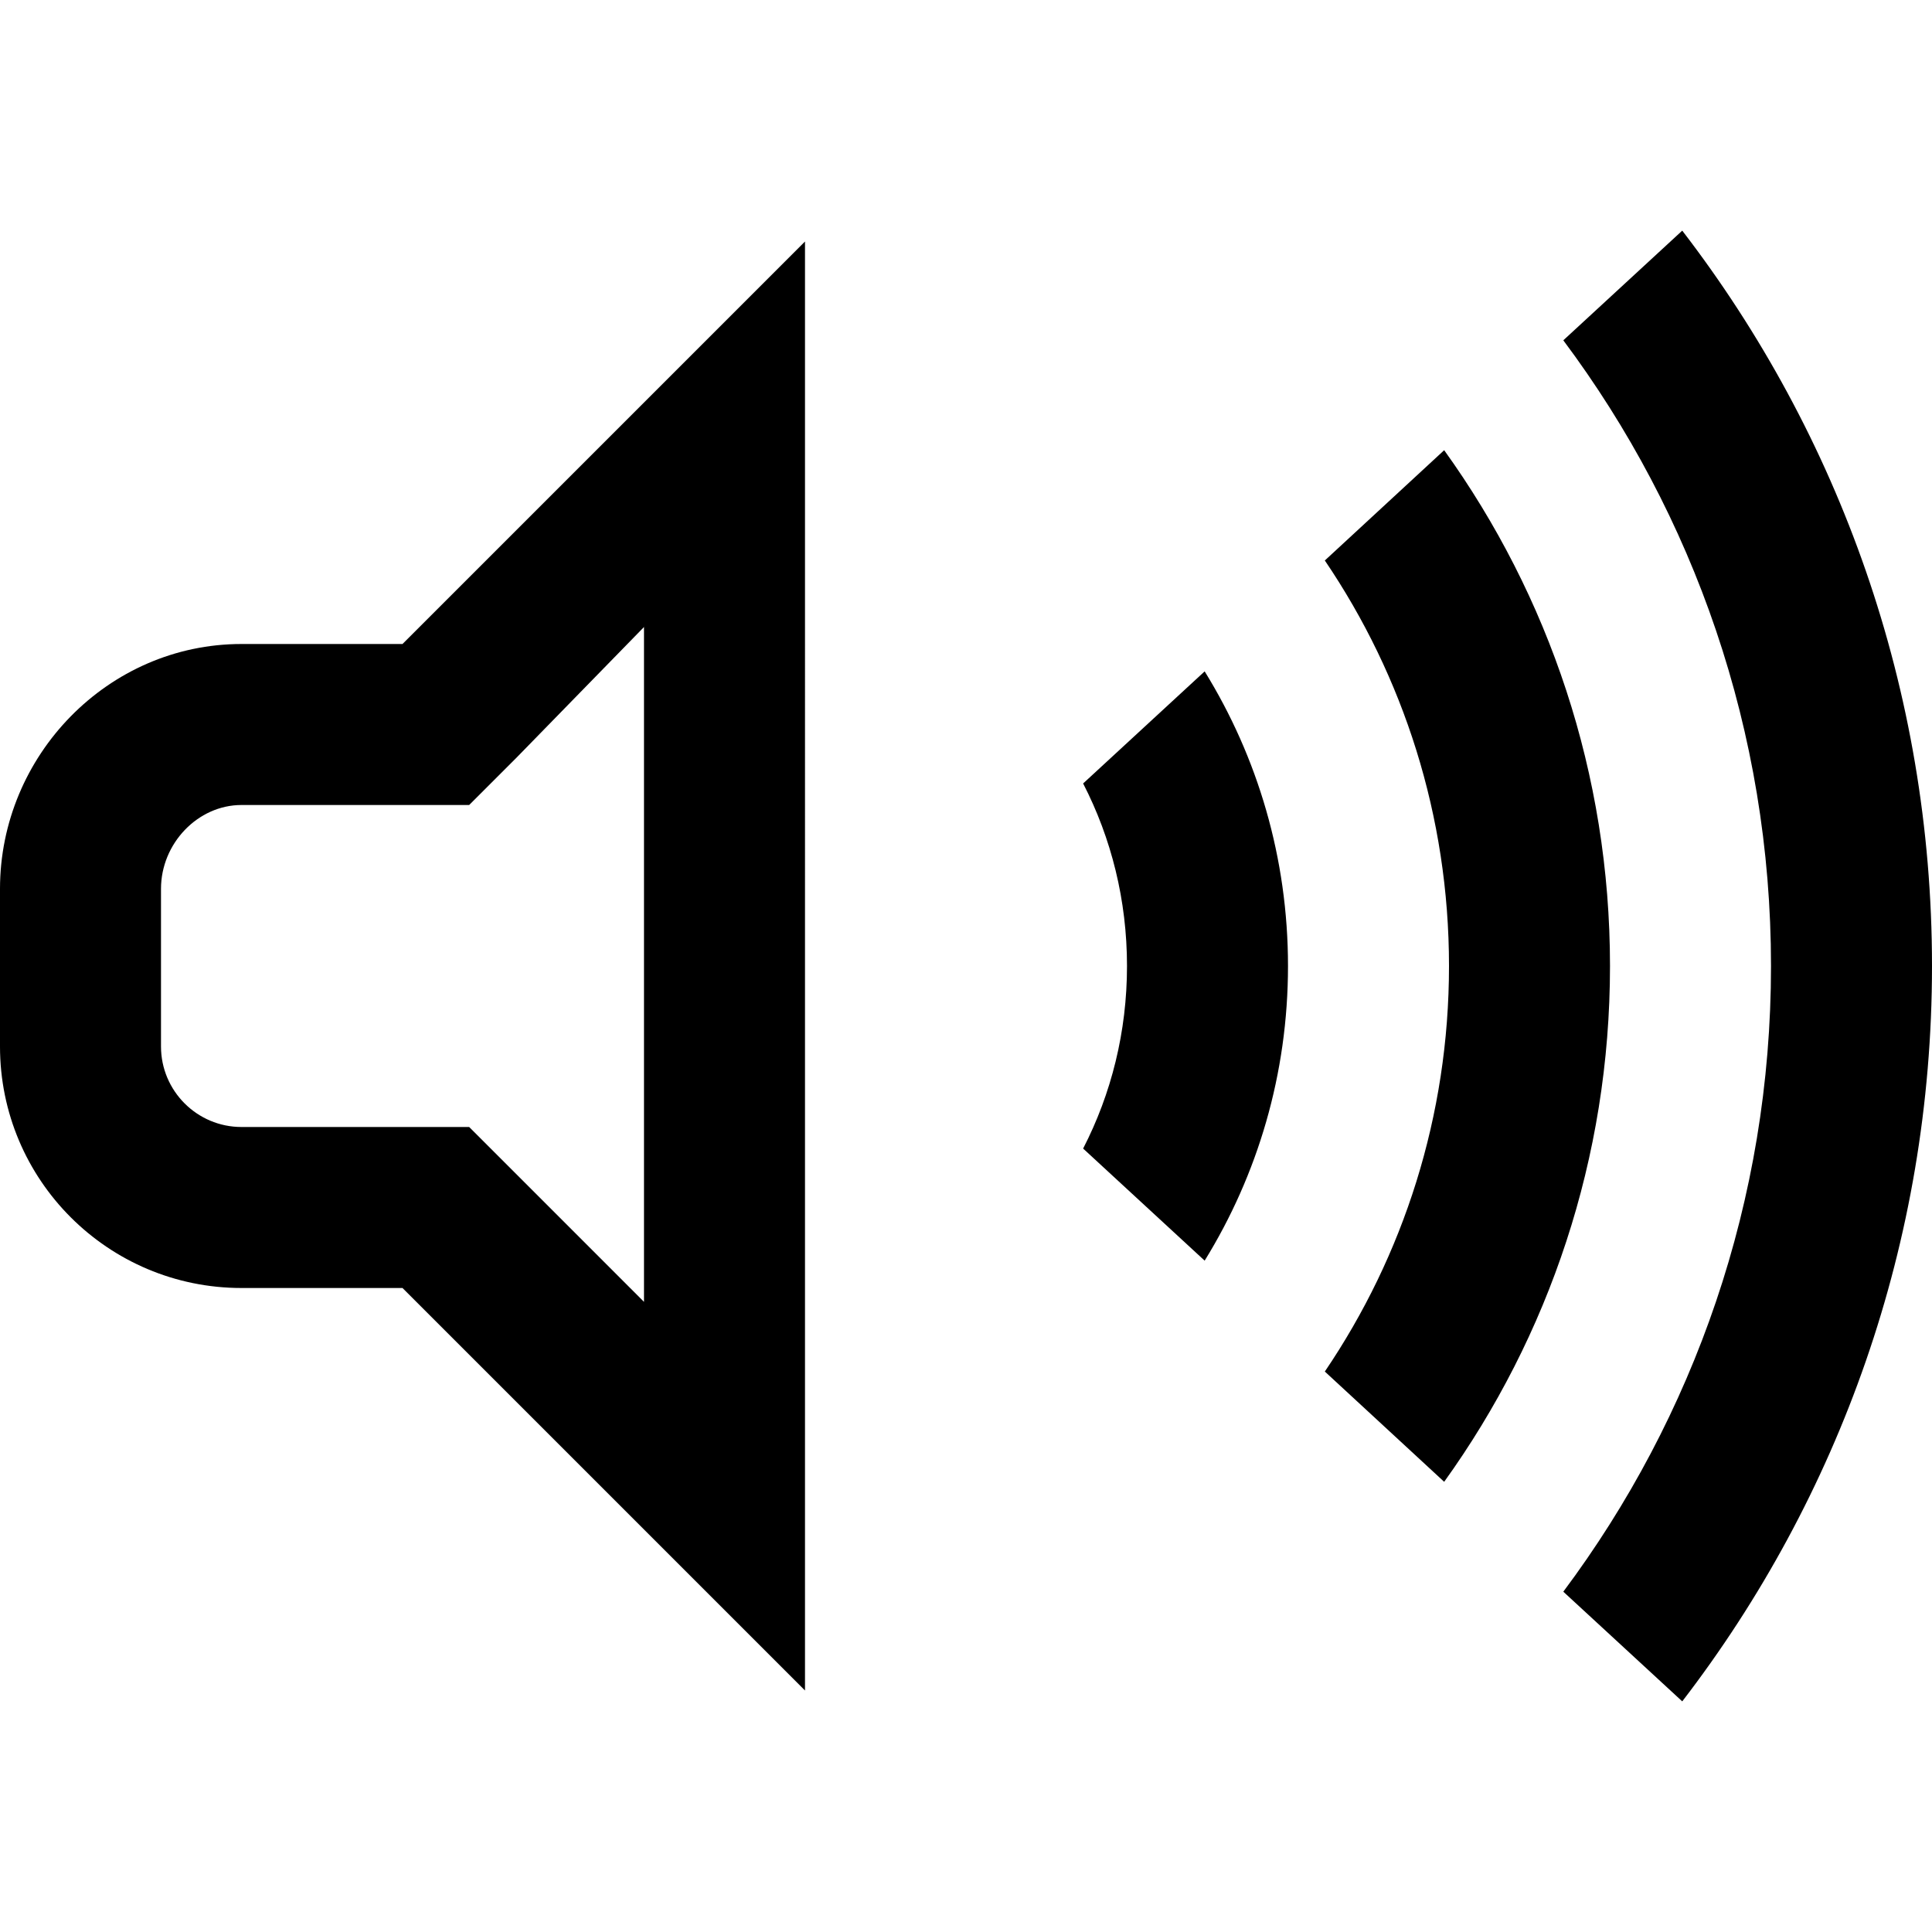
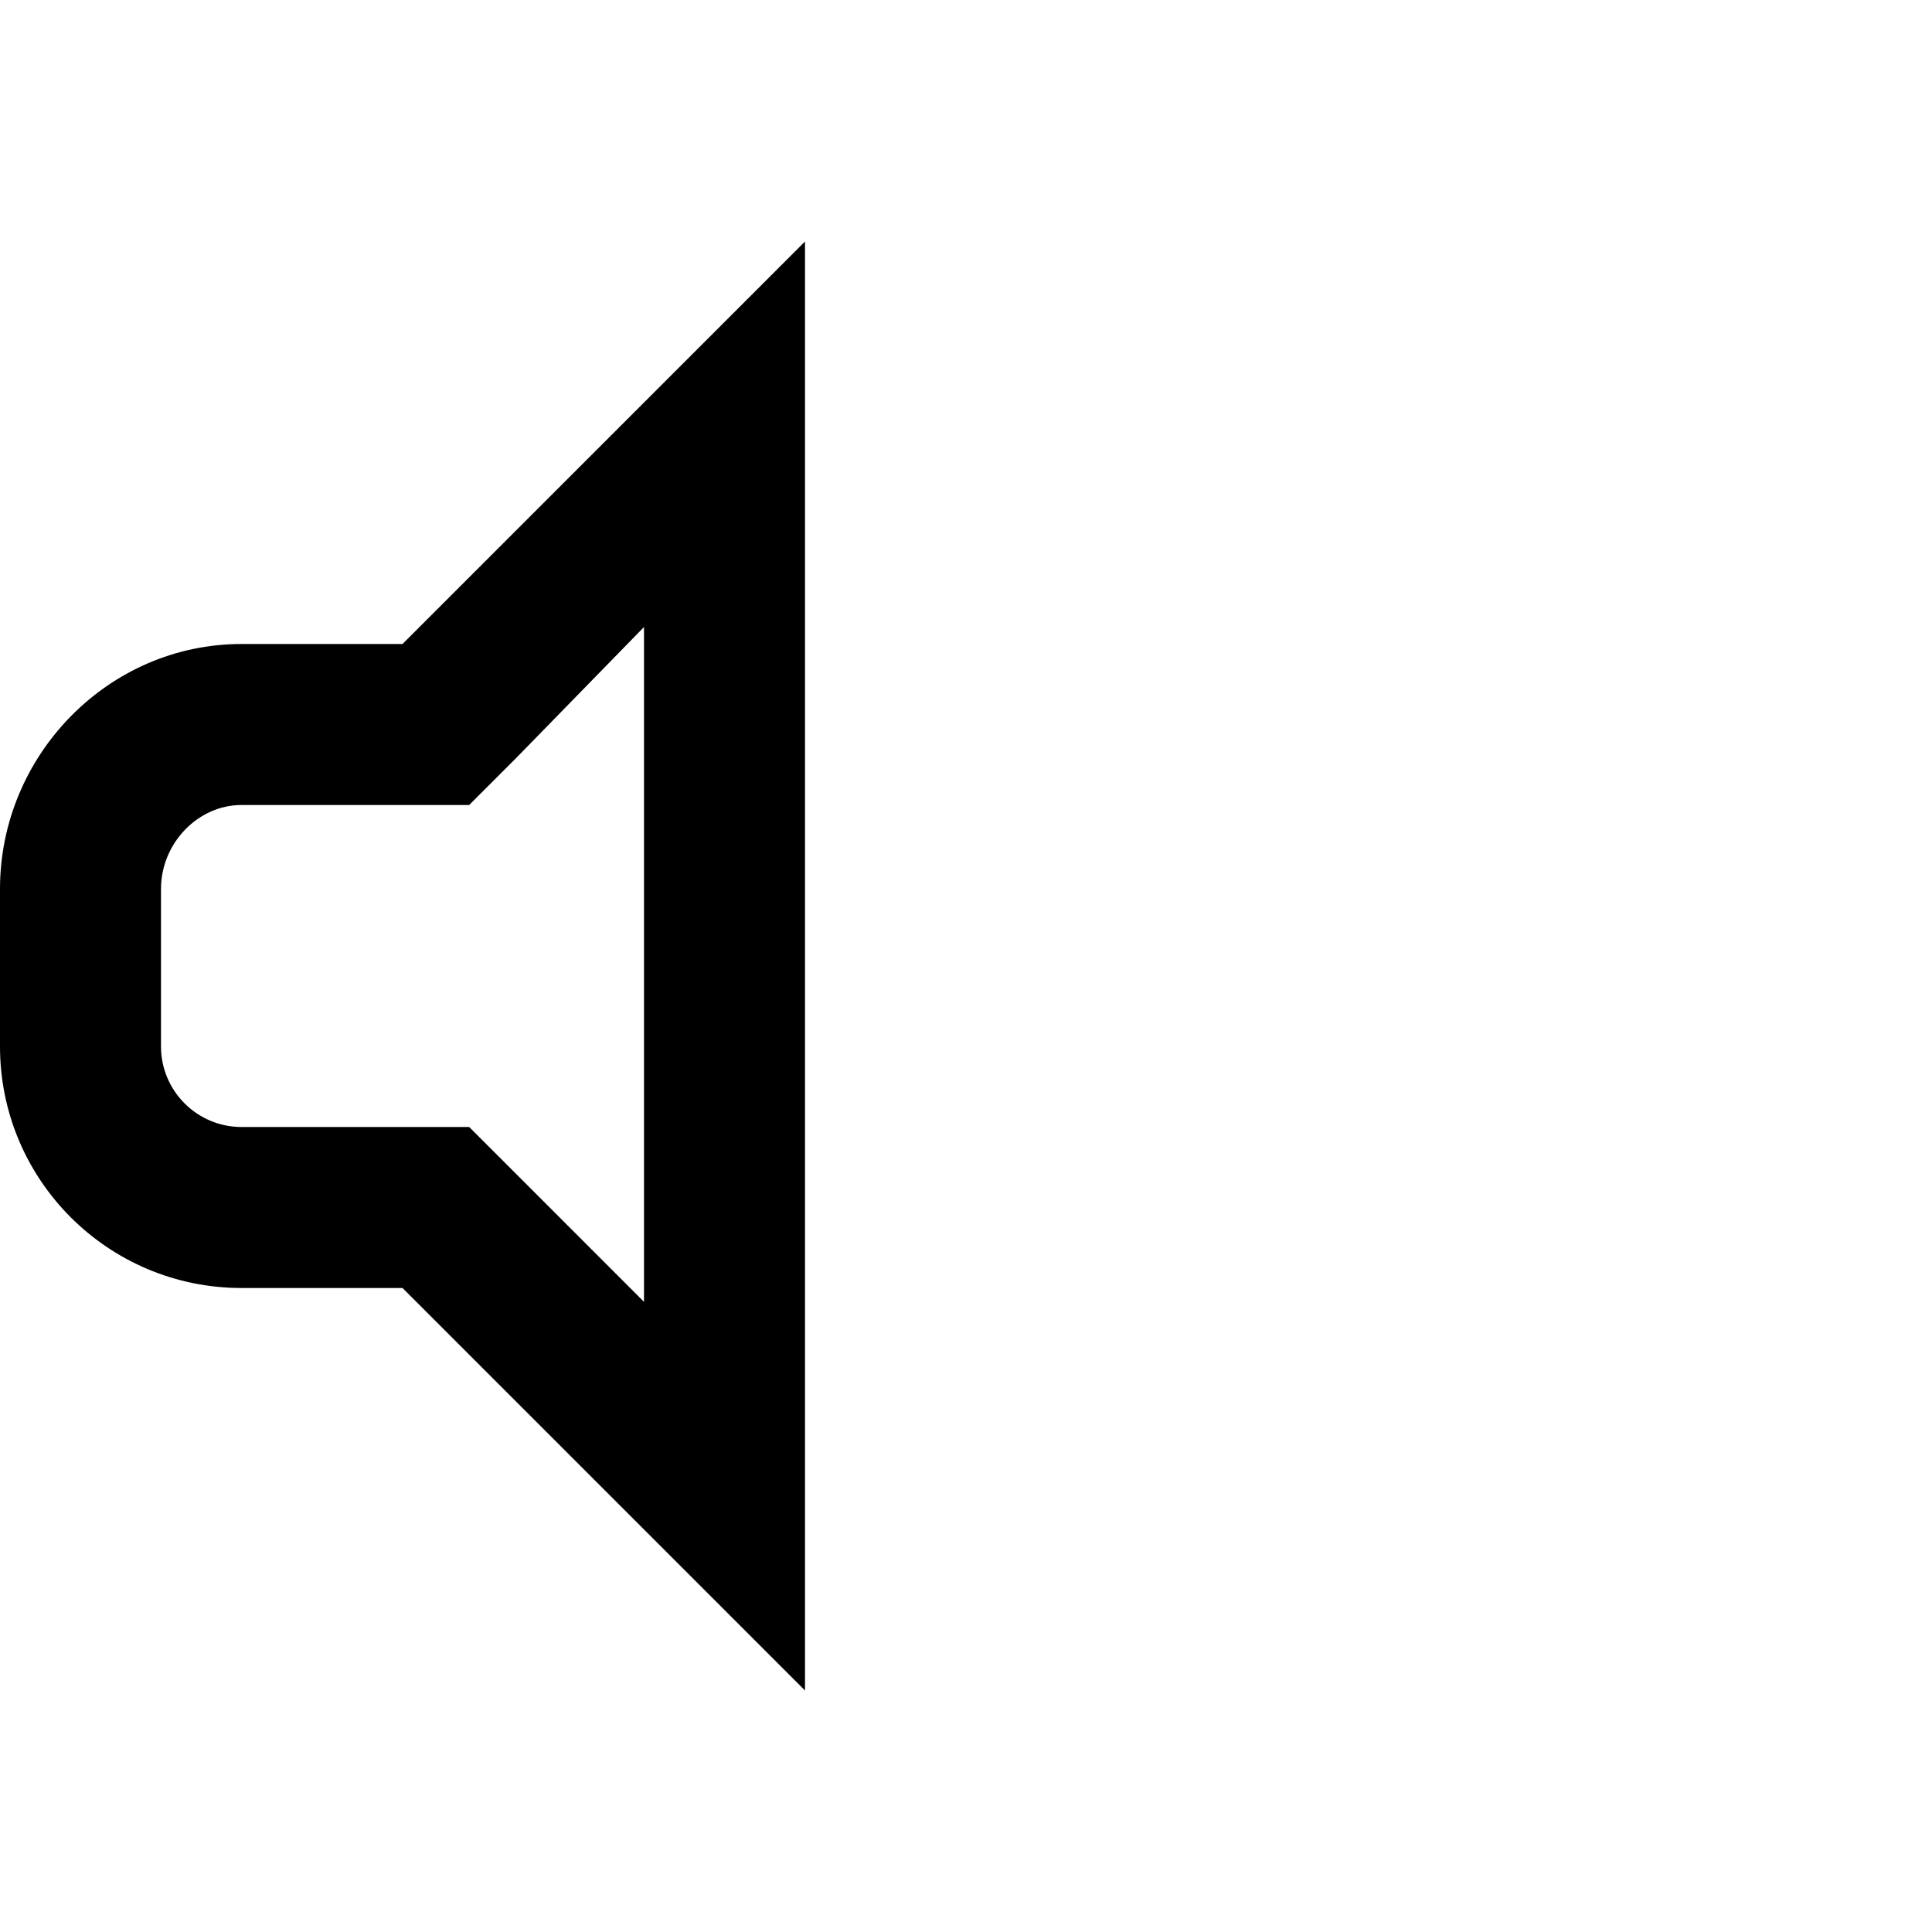
<svg xmlns="http://www.w3.org/2000/svg" enable-background="new 0 0 96 96" height="96px" id="volume" version="1.1" viewBox="0 0 96 96" width="96px" xml:space="preserve">
  <path d="M32,31v33.688l-6.343-6.345L23.313,56H20h-8c-2.206,0-4-1.794-4-4v-7.833C8,41.908,9.832,40,12,40h8h3.313l2.343-2.343  l6.343-6.5 M40,12L20,32h-8C5.37,32,0,37.537,0,44.167V52c0,6.63,5.37,12,12,12h8l20,20V12L40,12z" />
-   <path d="M64,48c0,5.37-1.51,10.38-4.141,14.641l-6.039-5.57C55.221,54.35,56,51.27,56,48c0-3.27-0.779-6.35-2.18-9.07l6.039-5.57  C62.49,37.62,64,42.63,64,48z" />
-   <path d="M80,48c0,9.561-3.05,18.41-8.24,25.63l-5.93-5.479C69.73,62.4,72,55.46,72,48s-2.27-14.4-6.17-20.15l5.93-5.48  C76.95,29.59,80,38.44,80,48z" />
-   <path d="M96,48c0,13.75-4.63,26.42-12.41,36.54l-5.91-5.45C84.16,70.42,88,59.66,88,48s-3.84-22.42-10.32-31.09l5.91-5.45  C91.37,21.58,96,34.25,96,48z" />
</svg>